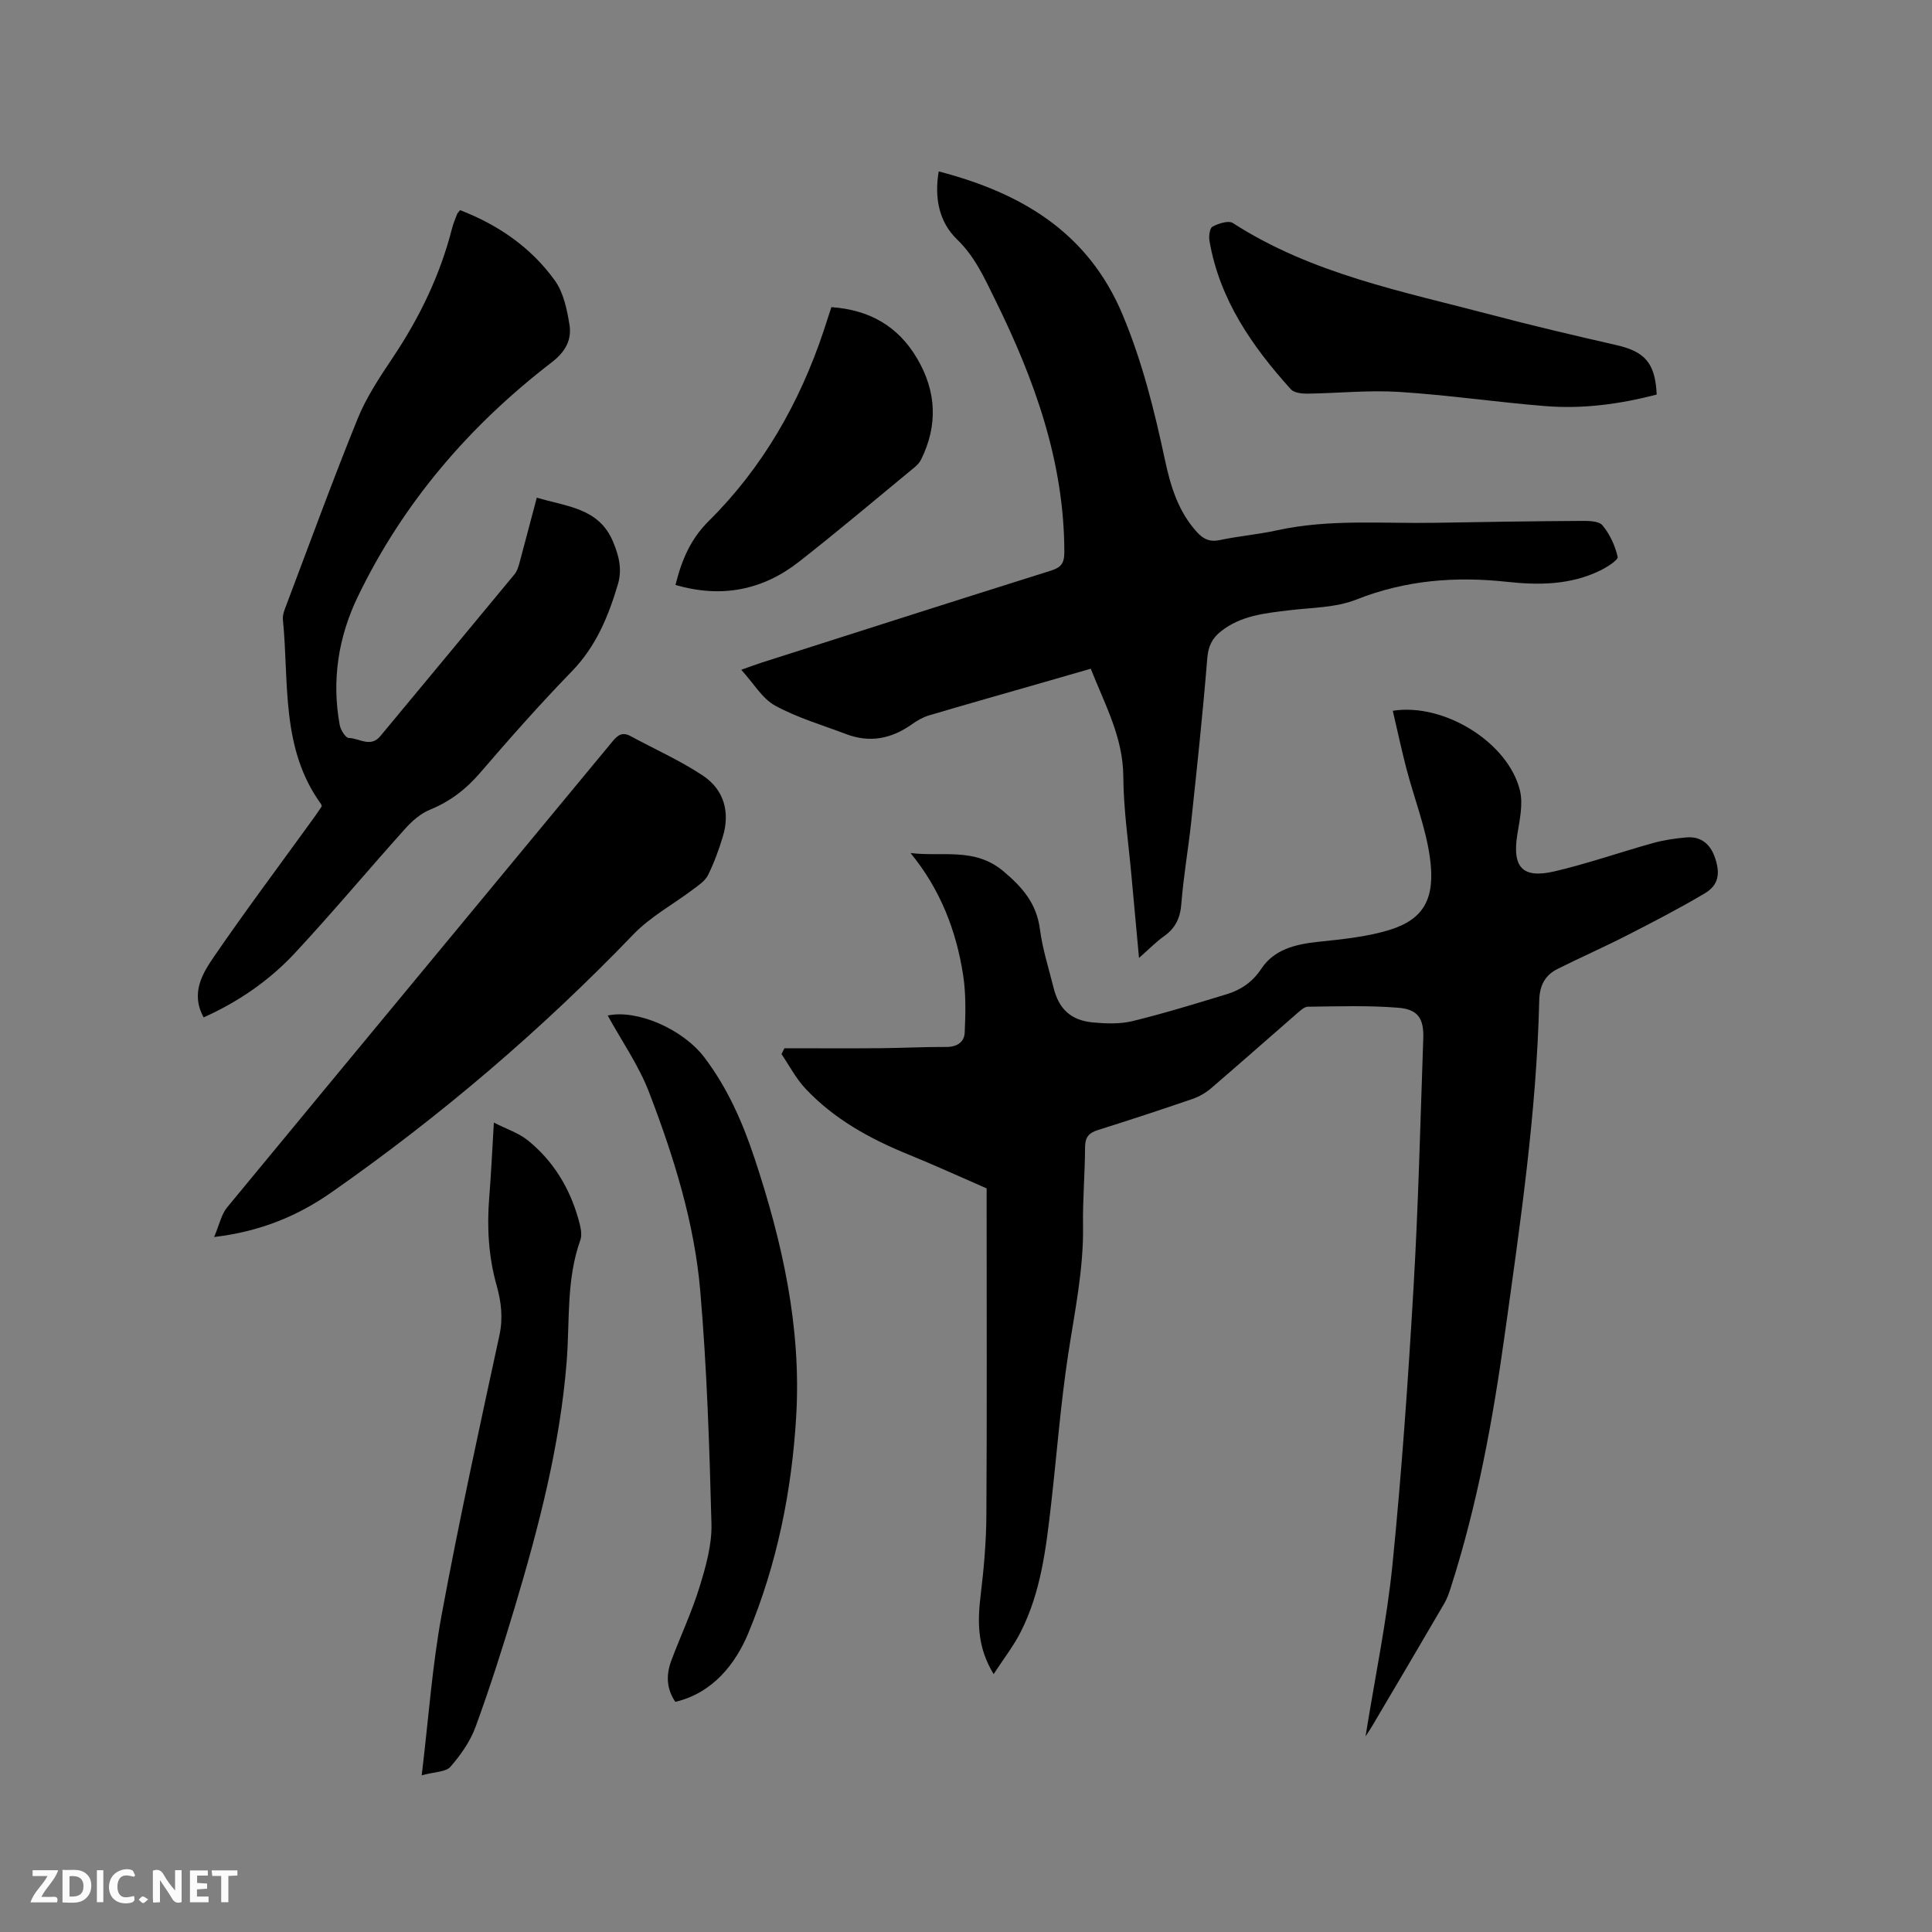
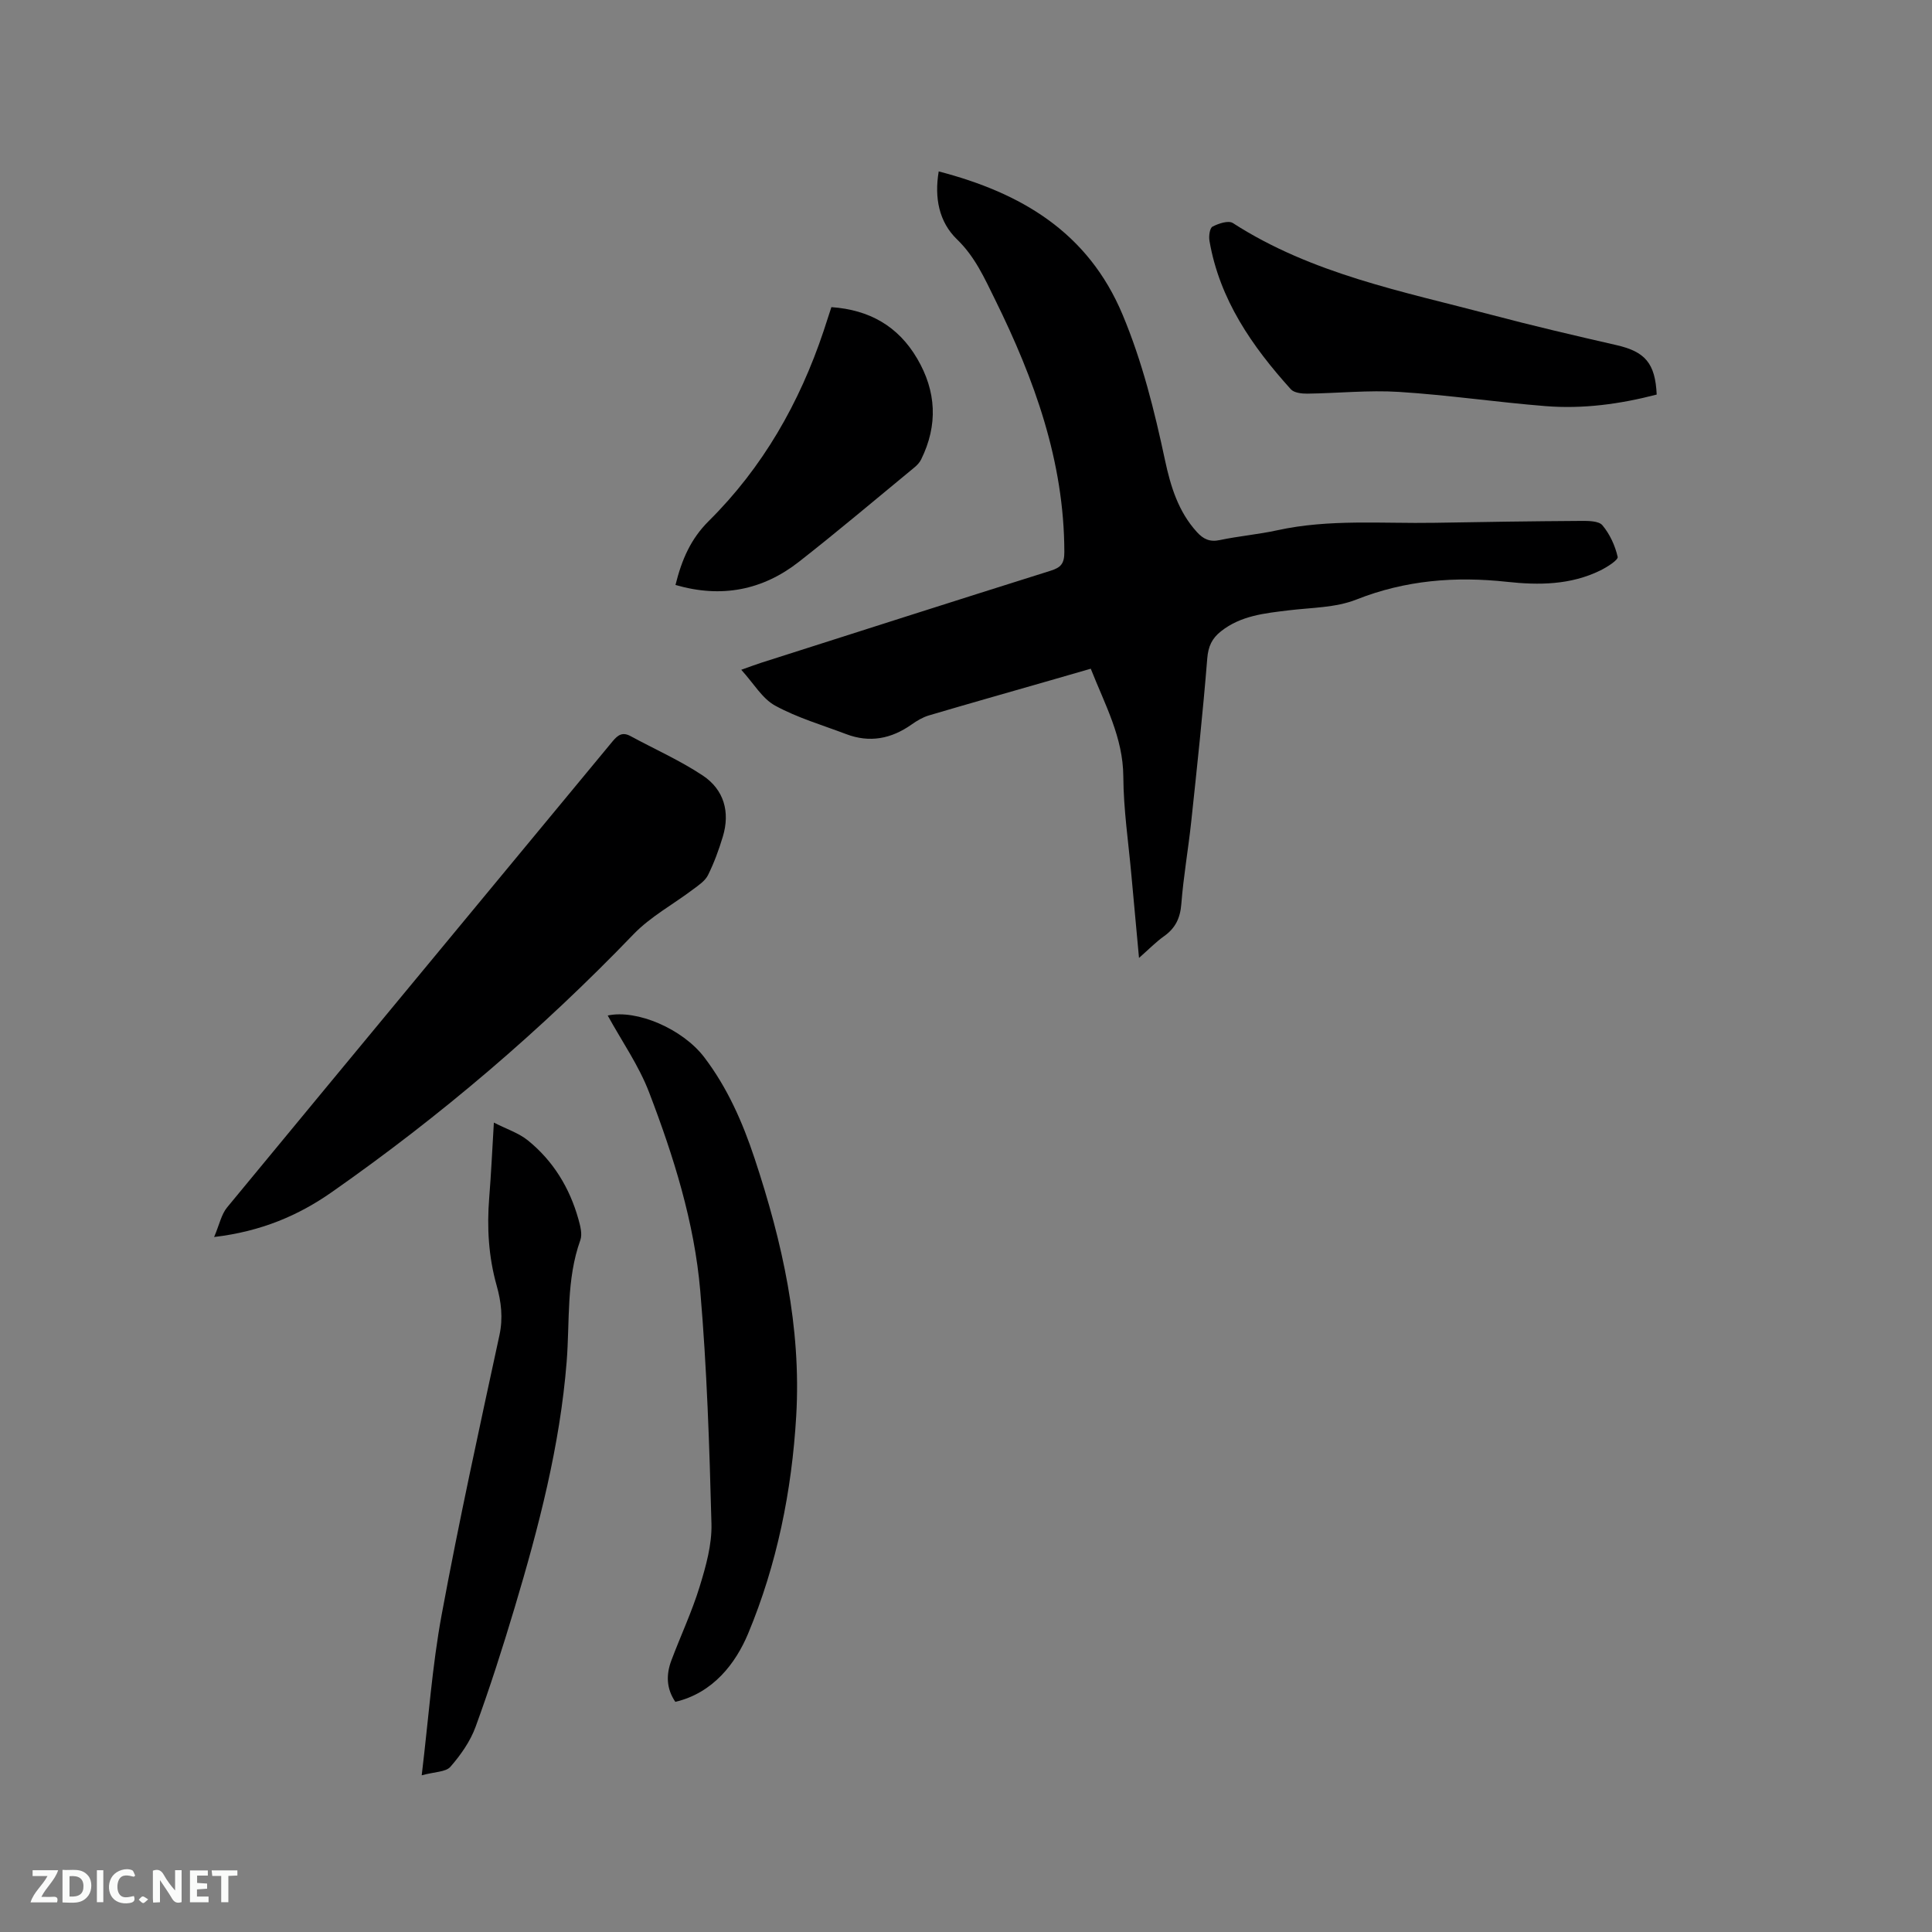
<svg xmlns="http://www.w3.org/2000/svg" enable-background="new 0 0 400 400" viewBox="0 0 400 400">
  <rect x="0" y="0" width="400" height="400" fill="#808080" stroke="none" />
  <g fill="#000001">
-     <path d="m205.72 346.61c-3.49-5.74-3.33-11.02-2.67-16.48s1.14-10.97 1.17-16.46c.13-21.31.05-42.62.05-63.94 0-1.16 0-2.32 0-3.69-5.39-2.34-10.68-4.77-16.06-6.96-8.03-3.26-15.53-7.36-21.5-13.75-1.94-2.08-3.29-4.71-4.91-7.09.2-.4.41-.81.61-1.21 6.63 0 13.25.04 19.88-.01 4.55-.04 9.11-.29 13.66-.26 2.21.01 3.69-1.03 3.78-2.96.18-3.96.28-8.01-.32-11.9-1.42-9.23-4.73-17.76-10.89-25.29 6.56.83 13.24-1.25 19.21 3.76 4.03 3.39 6.89 6.72 7.58 12.05.53 4.07 1.82 8.05 2.81 12.05 1.08 4.39 3.57 6.78 8.11 7.21 2.71.25 5.6.37 8.2-.26 6.57-1.6 13.05-3.6 19.52-5.57 2.96-.9 5.34-2.49 7.2-5.29 2.64-3.98 7.01-5.05 11.62-5.55 5.01-.54 10.14-1.01 14.91-2.48 7.22-2.22 9.52-6.62 8.37-14.96-.86-6.23-3.25-12.24-4.85-18.37-1.04-3.98-1.89-8.01-2.84-12.04 10.63-1.69 23.97 6.6 26.34 16.56.67 2.84-.09 6.1-.56 9.1-1.07 6.71 1.04 9.14 7.69 7.59 6.89-1.61 13.6-3.97 20.43-5.87 2.22-.62 4.54-.95 6.84-1.16 2.9-.27 4.87 1.23 5.86 3.9 1.3 3.54.88 5.98-2.04 7.7-5.26 3.12-10.7 5.93-16.15 8.72-4.7 2.4-9.54 4.53-14.26 6.89-2.64 1.32-3.75 3.4-3.83 6.6-.55 23.25-3.95 46.21-7.15 69.19-2.46 17.65-5.66 35.12-11.1 52.12-.38 1.2-.79 2.43-1.42 3.5-4.95 8.5-9.96 16.96-14.96 25.43-.31.53-.67 1.04-1.33 2.07 1.96-12.26 4.4-23.87 5.58-35.6 1.91-19.08 3.24-38.23 4.36-57.38 1-17.13 1.41-34.29 2.01-51.45.15-4.18-1.06-6.1-5.19-6.43-6.2-.5-12.46-.28-18.69-.21-.79.01-1.64.86-2.34 1.46-5.92 5.14-11.79 10.35-17.75 15.46-1.09.93-2.43 1.7-3.79 2.17-6.5 2.23-13.03 4.38-19.59 6.44-1.89.59-2.66 1.49-2.67 3.56-.02 5.4-.5 10.81-.42 16.21.14 9.08-1.74 17.87-3.09 26.77-1.56 10.25-2.34 20.63-3.52 30.94-1.04 9.06-2.09 18.15-6.29 26.43-1.46 2.89-3.49 5.48-5.61 8.74z" />
    <path d="m194.35 35.49c17.06 4.44 30.91 12.56 38.07 29.66 4.08 9.74 6.59 19.86 8.78 30.12 1.16 5.42 2.75 10.66 6.62 14.9 1.31 1.44 2.65 2.09 4.71 1.65 3.93-.83 7.97-1.17 11.9-2.03 10.8-2.37 21.75-1.36 32.64-1.55 10.07-.18 20.13-.33 30.2-.39 1.54-.01 3.72-.02 4.49.9 1.53 1.82 2.63 4.21 3.16 6.54.15.65-2.2 2.13-3.6 2.82-6.14 3.01-12.72 3.07-19.3 2.35-10.7-1.16-21.02-.36-31.2 3.67-4.29 1.7-9.29 1.66-13.99 2.23-4.96.61-9.91 1.07-14.05 4.35-1.86 1.47-2.63 3.12-2.83 5.61-.91 11.29-2.12 22.55-3.32 33.81-.61 5.69-1.61 11.34-2.05 17.04-.23 2.9-1.21 4.97-3.55 6.64-1.69 1.2-3.16 2.71-5.21 4.52-.56-6.1-1.07-11.53-1.56-16.97-.61-6.86-1.65-13.72-1.69-20.59-.05-8.11-3.79-14.85-6.74-22.32-2.88.83-5.68 1.64-8.49 2.45-8.34 2.4-16.7 4.76-25.02 7.22-1.28.38-2.5 1.11-3.6 1.89-4.2 2.96-8.67 3.83-13.53 1.98-4.95-1.88-10.11-3.38-14.71-5.9-2.66-1.45-4.42-4.57-7.01-7.42 1.84-.65 2.97-1.08 4.12-1.45 19.96-6.37 39.92-12.77 59.91-19.05 2.14-.67 2.87-1.47 2.86-3.9-.03-18.74-6.21-35.75-14.33-52.22-2.18-4.41-4.14-8.87-7.88-12.48-3.75-3.62-4.72-8.62-3.8-14.08z" />
-     <path d="m111.14 103.03c6.23 1.88 12.83 2.12 15.76 9.07 1.24 2.94 1.96 5.77 1.02 8.91-1.98 6.65-4.54 12.86-9.56 18.02-6.57 6.76-12.83 13.85-18.98 21-2.91 3.38-6.19 5.9-10.32 7.59-1.94.79-3.73 2.34-5.15 3.93-7.65 8.51-14.99 17.31-22.78 25.69-5.27 5.67-11.61 10.1-18.97 13.4-2.78-5.11-.19-9.18 2.29-12.79 6.6-9.61 13.6-18.94 20.43-28.39.62-.85 1.2-1.73 1.74-2.51-.07-.26-.08-.38-.13-.45-8.41-11.54-6.62-25.21-7.92-38.23-.1-.98.36-2.07.73-3.04 4.87-12.87 9.58-25.81 14.75-38.55 1.81-4.46 4.57-8.6 7.27-12.64 5.53-8.26 9.79-17.04 12.25-26.68.26-1.02.67-2.01 1.05-2.99.11-.28.36-.5.64-.86 7.9 3.05 14.69 7.72 19.61 14.56 1.8 2.5 2.52 5.99 3.03 9.14.5 3.11-.79 5.59-3.64 7.78-17.05 13.1-30.79 29.08-40.17 48.52-4.04 8.37-5.46 17.35-3.75 26.62.19 1.01 1.21 2.65 1.88 2.66 2.15.04 4.5 2.06 6.51-.37 9.27-11.18 18.57-22.34 27.81-33.54.57-.69.84-1.69 1.08-2.59 1.16-4.3 2.27-8.59 3.52-13.26z" />
    <path d="m44.33 256.11c1.1-2.57 1.49-4.68 2.69-6.13 26.57-32.21 53.23-64.34 79.83-96.52 1.12-1.35 2.08-1.94 3.71-1.05 5 2.71 10.24 5.03 14.95 8.16 4.38 2.92 5.69 7.54 4.14 12.66-.82 2.72-1.81 5.42-3.07 7.96-.6 1.2-1.94 2.09-3.08 2.94-4.11 3.11-8.8 5.63-12.32 9.28-19.09 19.85-39.93 37.62-62.46 53.39-6.89 4.83-14.6 8.15-24.39 9.31z" />
    <path d="m139.82 352.35c-1.89-2.78-1.91-5.66-.83-8.55 1.92-5.12 4.27-10.1 5.87-15.32 1.29-4.2 2.55-8.67 2.44-12.98-.42-16.09-.94-32.21-2.32-48.24-1.22-14.2-5.51-27.84-10.59-41.1-2.13-5.57-5.66-10.6-8.57-15.91 6.05-1.3 15.51 2.77 19.99 8.65 4.8 6.31 7.94 13.46 10.42 20.94 5.74 17.31 9.69 34.89 8.62 53.3-.91 15.57-4 30.79-9.96 45.08-2.58 6.17-7.26 12.3-15.07 14.13z" />
    <path d="m87.31 367.56c1.43-11.84 2.17-22.65 4.13-33.24 3.58-19.36 7.8-38.61 11.96-57.86.78-3.61.37-6.94-.57-10.29-1.69-6-2.04-12.06-1.54-18.24.39-4.83.61-9.68.96-15.51 2.73 1.39 5.16 2.17 7.02 3.67 5.25 4.24 8.66 9.82 10.48 16.31.39 1.4.85 3.11.4 4.36-2.94 8.19-2.16 16.77-2.83 25.18-1.39 17.44-5.78 34.22-10.76 50.88-2.49 8.31-5.13 16.59-8.11 24.74-1.1 3-3.09 5.82-5.21 8.25-.96 1.08-3.25 1.01-5.93 1.75z" />
    <path d="m343 81.69c-7.65 1.99-15.3 3.01-23.03 2.39-10.12-.81-20.18-2.3-30.31-2.94-6.31-.4-12.68.28-19.02.36-1.14.01-2.71-.17-3.38-.9-8.03-8.9-14.76-18.57-16.85-30.72-.17-.97.04-2.65.63-2.96 1.23-.65 3.29-1.33 4.21-.74 16.38 10.56 35.2 14.16 53.57 19.01 8.58 2.27 17.23 4.29 25.88 6.27 5.87 1.34 8.01 3.73 8.3 10.23z" />
    <path d="m139.85 121.11c1.31-5.25 3.14-9.52 6.91-13.26 11.15-11.06 18.77-24.42 23.75-39.29.53-1.59 1.04-3.19 1.62-4.97 7.85.55 13.81 3.92 17.75 10.63 4 6.8 4.34 13.8.83 20.91-.31.64-.86 1.21-1.42 1.67-7.93 6.53-15.77 13.16-23.85 19.49-7.54 5.91-16.06 7.59-25.59 4.82z" />
  </g>
  <path d="m37.59 393.81c-.92.31-1.52.05-2-.78-.7-1.2-1.52-2.34-2.47-3.78v4.59c-.55.03-.95.05-1.41.07-.03-.37-.06-.64-.06-.91 0-1.91 0-3.81 0-5.7 1.13-.41 1.77-.03 2.29.91.62 1.11 1.38 2.14 2.31 3.19v-4.2h1.35v6.61z" fill="#fafbfa" />
  <path d="m12.94 393.88v-6.75c1.9.19 3.93-.54 5.37 1.29.8 1.01.78 2.88.03 3.97-1.37 1.97-3.4 1.51-5.4 1.49m1.45-1.22c2.04.12 2.92-.58 2.89-2.21-.03-1.51-.98-2.19-2.89-2z" fill="#fafbfa" />
  <path d="m11.81 393.87h-5.49c.68-2.18 2.47-3.48 3.51-5.45h-3.08v-1.21h5.29c-.71 2.13-2.44 3.48-3.47 5.51.86 0 1.63.04 2.39-.01.79-.05 1.14.21.85 1.16" fill="#fafbfa" />
  <path d="m39.33 393.86v-6.61h3.7v1.07h-2.22v1.52c.68.04 1.34.09 2.07.13v1.07c-.72.05-1.38.09-2.1.14v1.48h2.4v1.19h-3.85z" fill="#fafbfa" />
  <path d="m27.71 388.56c-1.15-.3-2.46-.61-3.1.64-.37.73-.41 1.93-.06 2.67.63 1.35 1.99.93 3.17.68.35.94-.01 1.32-.93 1.46-1.62.25-3.05-.27-3.76-1.48-.73-1.24-.6-3.03.31-4.17.88-1.11 2.71-1.7 4-1.16.32.13.44.74.65 1.12-.1.08-.19.16-.28.24" fill="#fafbfa" />
  <path d="m49.15 387.24v1.07c-.59.02-1.17.05-1.87.08v5.44h-1.48v-5.44h-1.85c-.05-.4-.08-.73-.13-1.15z" fill="#fafbfa" />
  <path d="m20.06 387.21h1.33v6.62h-1.33z" fill="#fafbfa" />
  <path d="m30.68 393.25c-.49.38-.8.79-1.05.76-.32-.05-.6-.45-.9-.7.26-.24.51-.64.8-.67.29-.04.62.3 1.15.61" fill="#fafbfa" />
</svg>